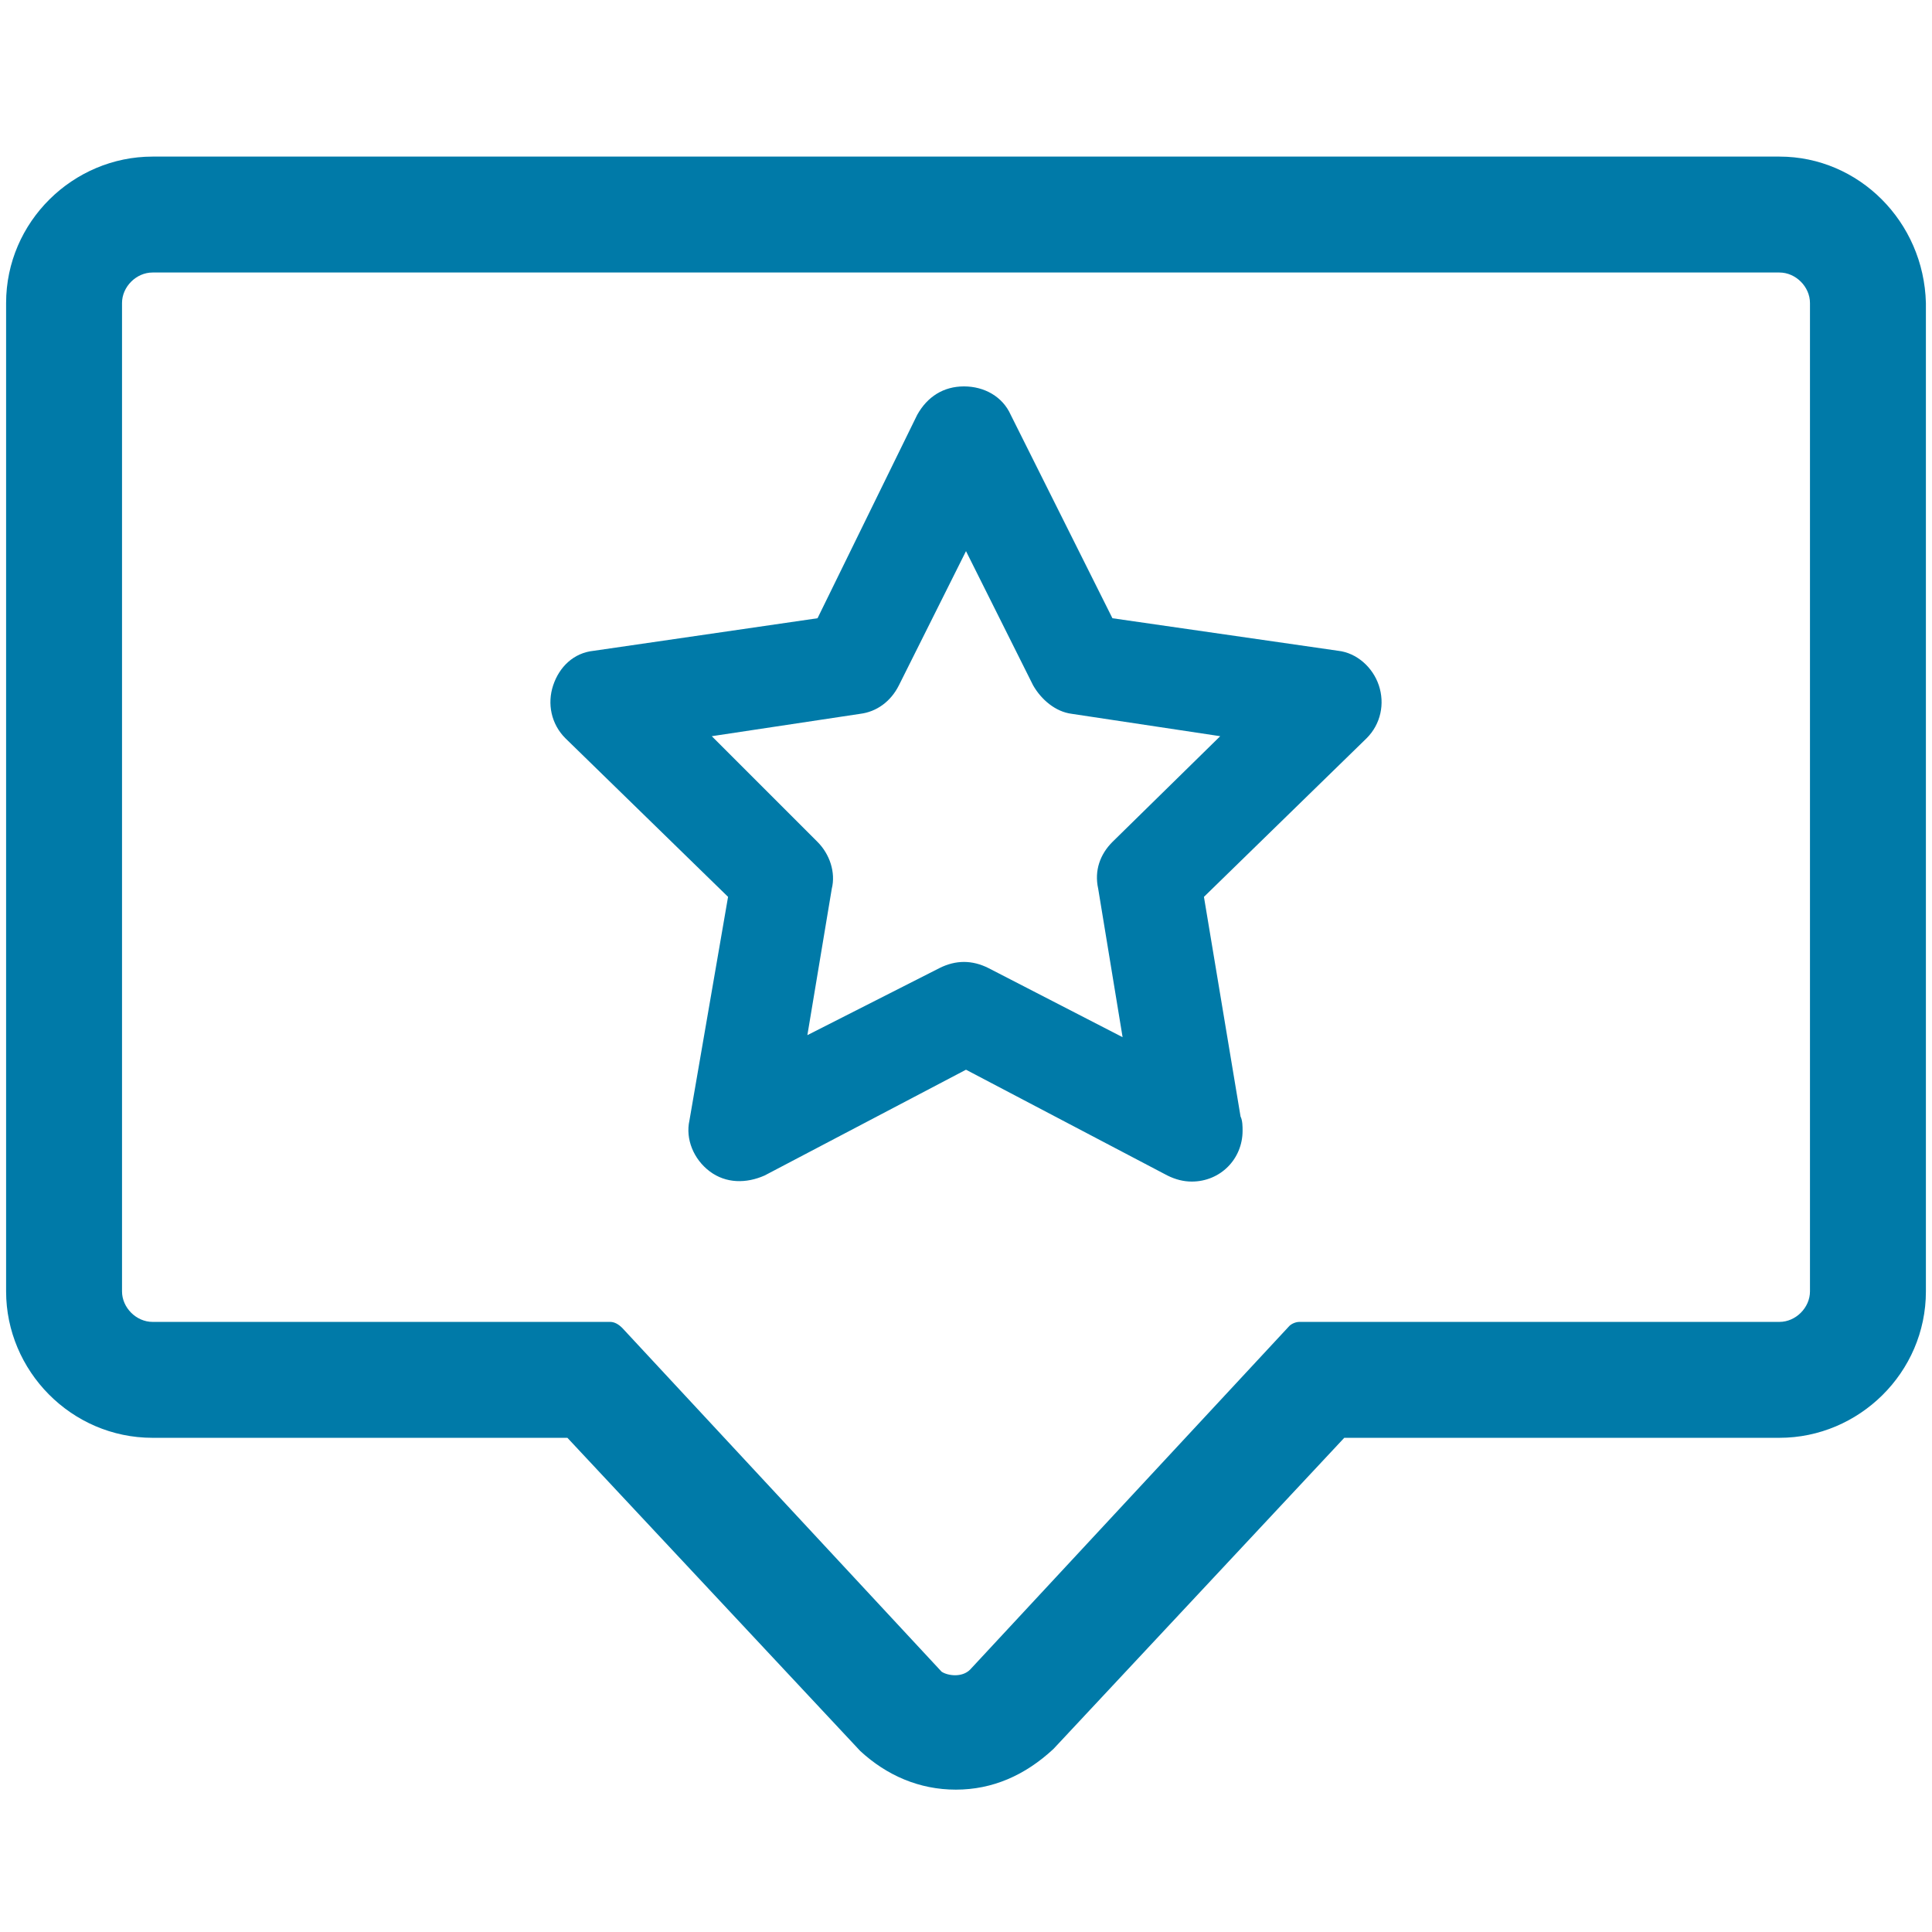
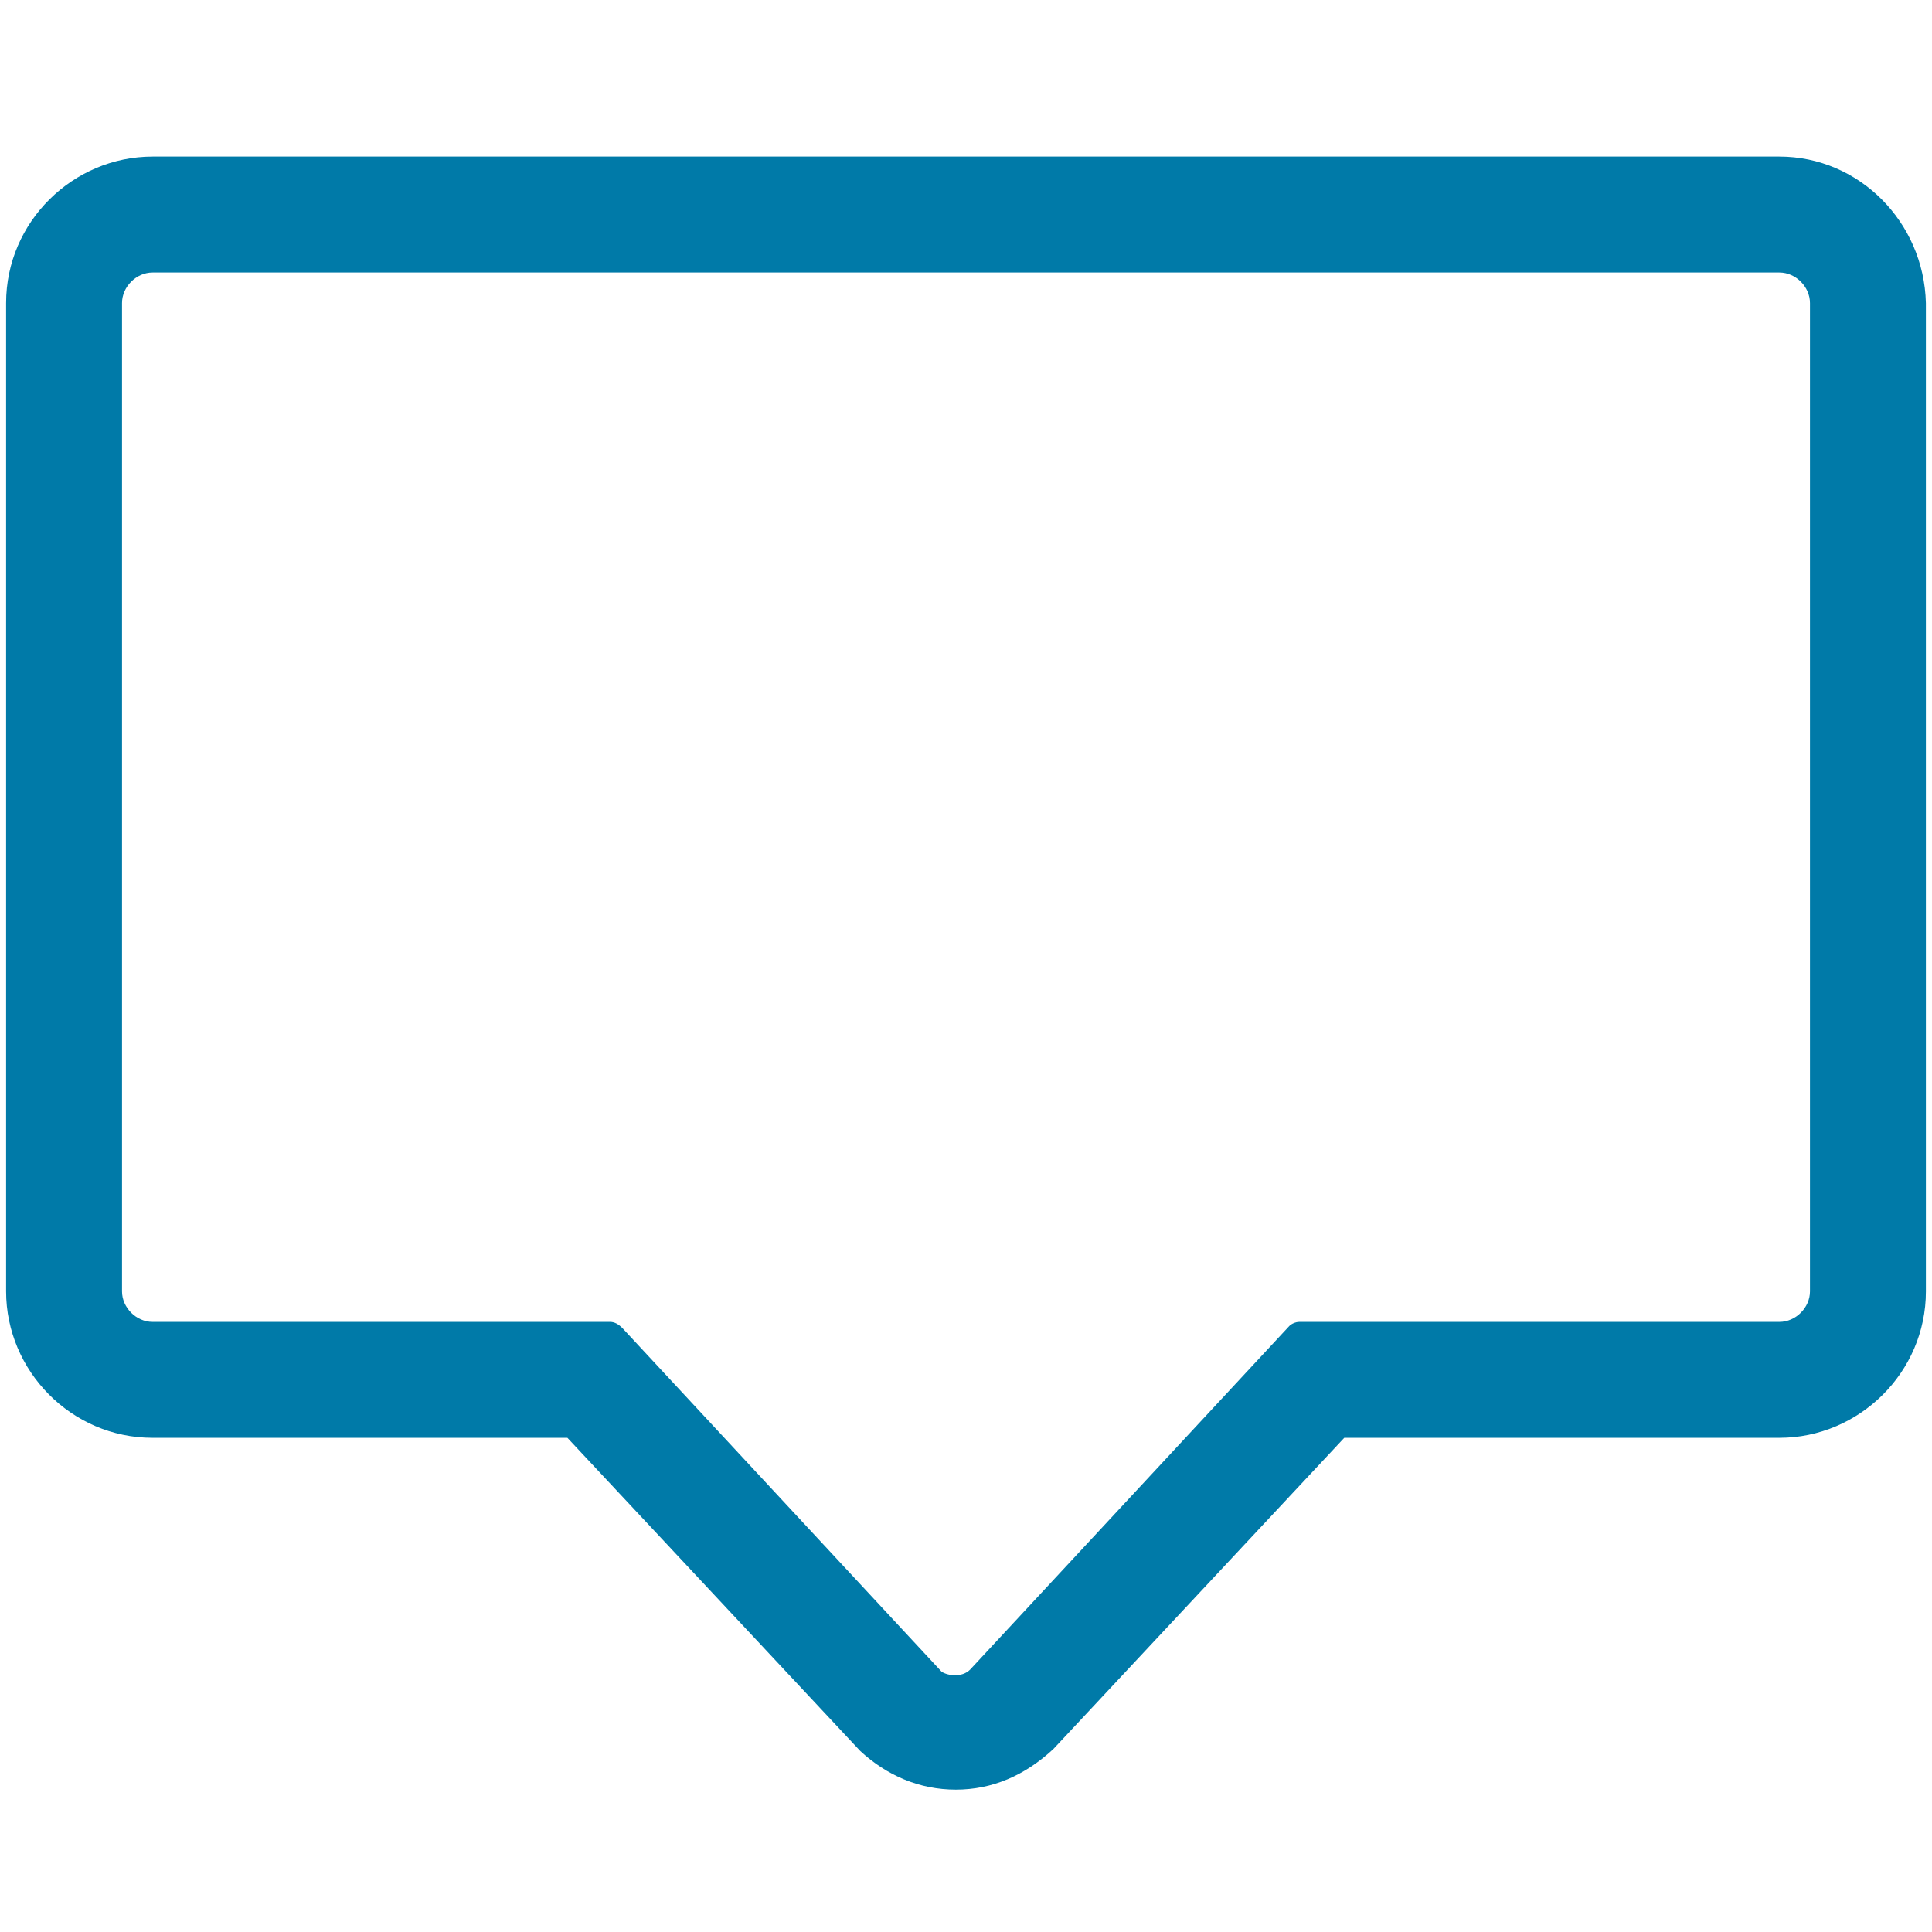
<svg xmlns="http://www.w3.org/2000/svg" version="1.1" id="Layer_2_00000076567928760129712490000017011929699245275055_" x="0px" y="0px" viewBox="0 0 95 95" style="enable-background:new 0 0 95 95;" xml:space="preserve">
  <style type="text/css">
	.st0{fill:#007AA8;}
</style>
  <g>
    <path class="st0" d="M87.5,7.7h-80c-3.9,0-7.2,3.2-7.2,7.2v48.6c0,3.9,3.2,7.2,7.2,7.2h20.4l14.4,15.4c1.3,1.2,2.9,1.9,4.7,1.9   c1.8,0,3.4-0.7,4.8-2l14.3-15.3h21.4c3.9,0,7.2-3.2,7.2-7.2V14.9C94.6,10.9,91.4,7.7,87.5,7.7z M87.5,65H63.9   c-0.2,0-0.4,0.1-0.5,0.2L47.7,82.1c-0.4,0.4-1.1,0.3-1.4,0.1L30.6,65.3C30.4,65.1,30.2,65,30,65H7.5C6.7,65,6,64.3,6,63.5V14.9   c0-0.8,0.7-1.5,1.5-1.5h80c0.8,0,1.5,0.7,1.5,1.5v48.6C89,64.3,88.3,65,87.5,65z" />
-     <path class="st0" d="M65.8,32l-11.1-1.6l-5-10c-0.4-0.9-1.3-1.4-2.3-1.4c-1,0-1.8,0.5-2.3,1.4l-4.9,10L29.2,32   c-1,0.1-1.7,0.8-2,1.7c-0.3,0.9-0.1,1.9,0.6,2.6l8,7.8l-1.9,11c-0.2,0.9,0.2,1.9,1,2.5c0.8,0.6,1.8,0.6,2.7,0.2l9.9-5.2l9.9,5.2   c0.4,0.2,0.8,0.3,1.2,0.3c0,0,0,0,0,0c1.4,0,2.5-1.1,2.5-2.5c0-0.2,0-0.5-0.1-0.7l-1.8-10.8l8-7.8c0.7-0.7,0.9-1.7,0.6-2.6   C67.5,32.8,66.7,32.1,65.8,32z M39.7,50.9l1.2-7.2c0.2-0.8-0.1-1.7-0.7-2.3L35,36.2l7.3-1.1c0.8-0.1,1.5-0.6,1.9-1.4l3.3-6.6   l3.3,6.6c0.4,0.7,1.1,1.3,1.9,1.4l7.3,1.1l-5.3,5.2c-0.6,0.6-0.9,1.4-0.7,2.3l1.2,7.3l-6.6-3.4c-0.4-0.2-0.8-0.3-1.2-0.3   c-0.4,0-0.8,0.1-1.2,0.3L39.7,50.9z" />
  </g>
</svg>